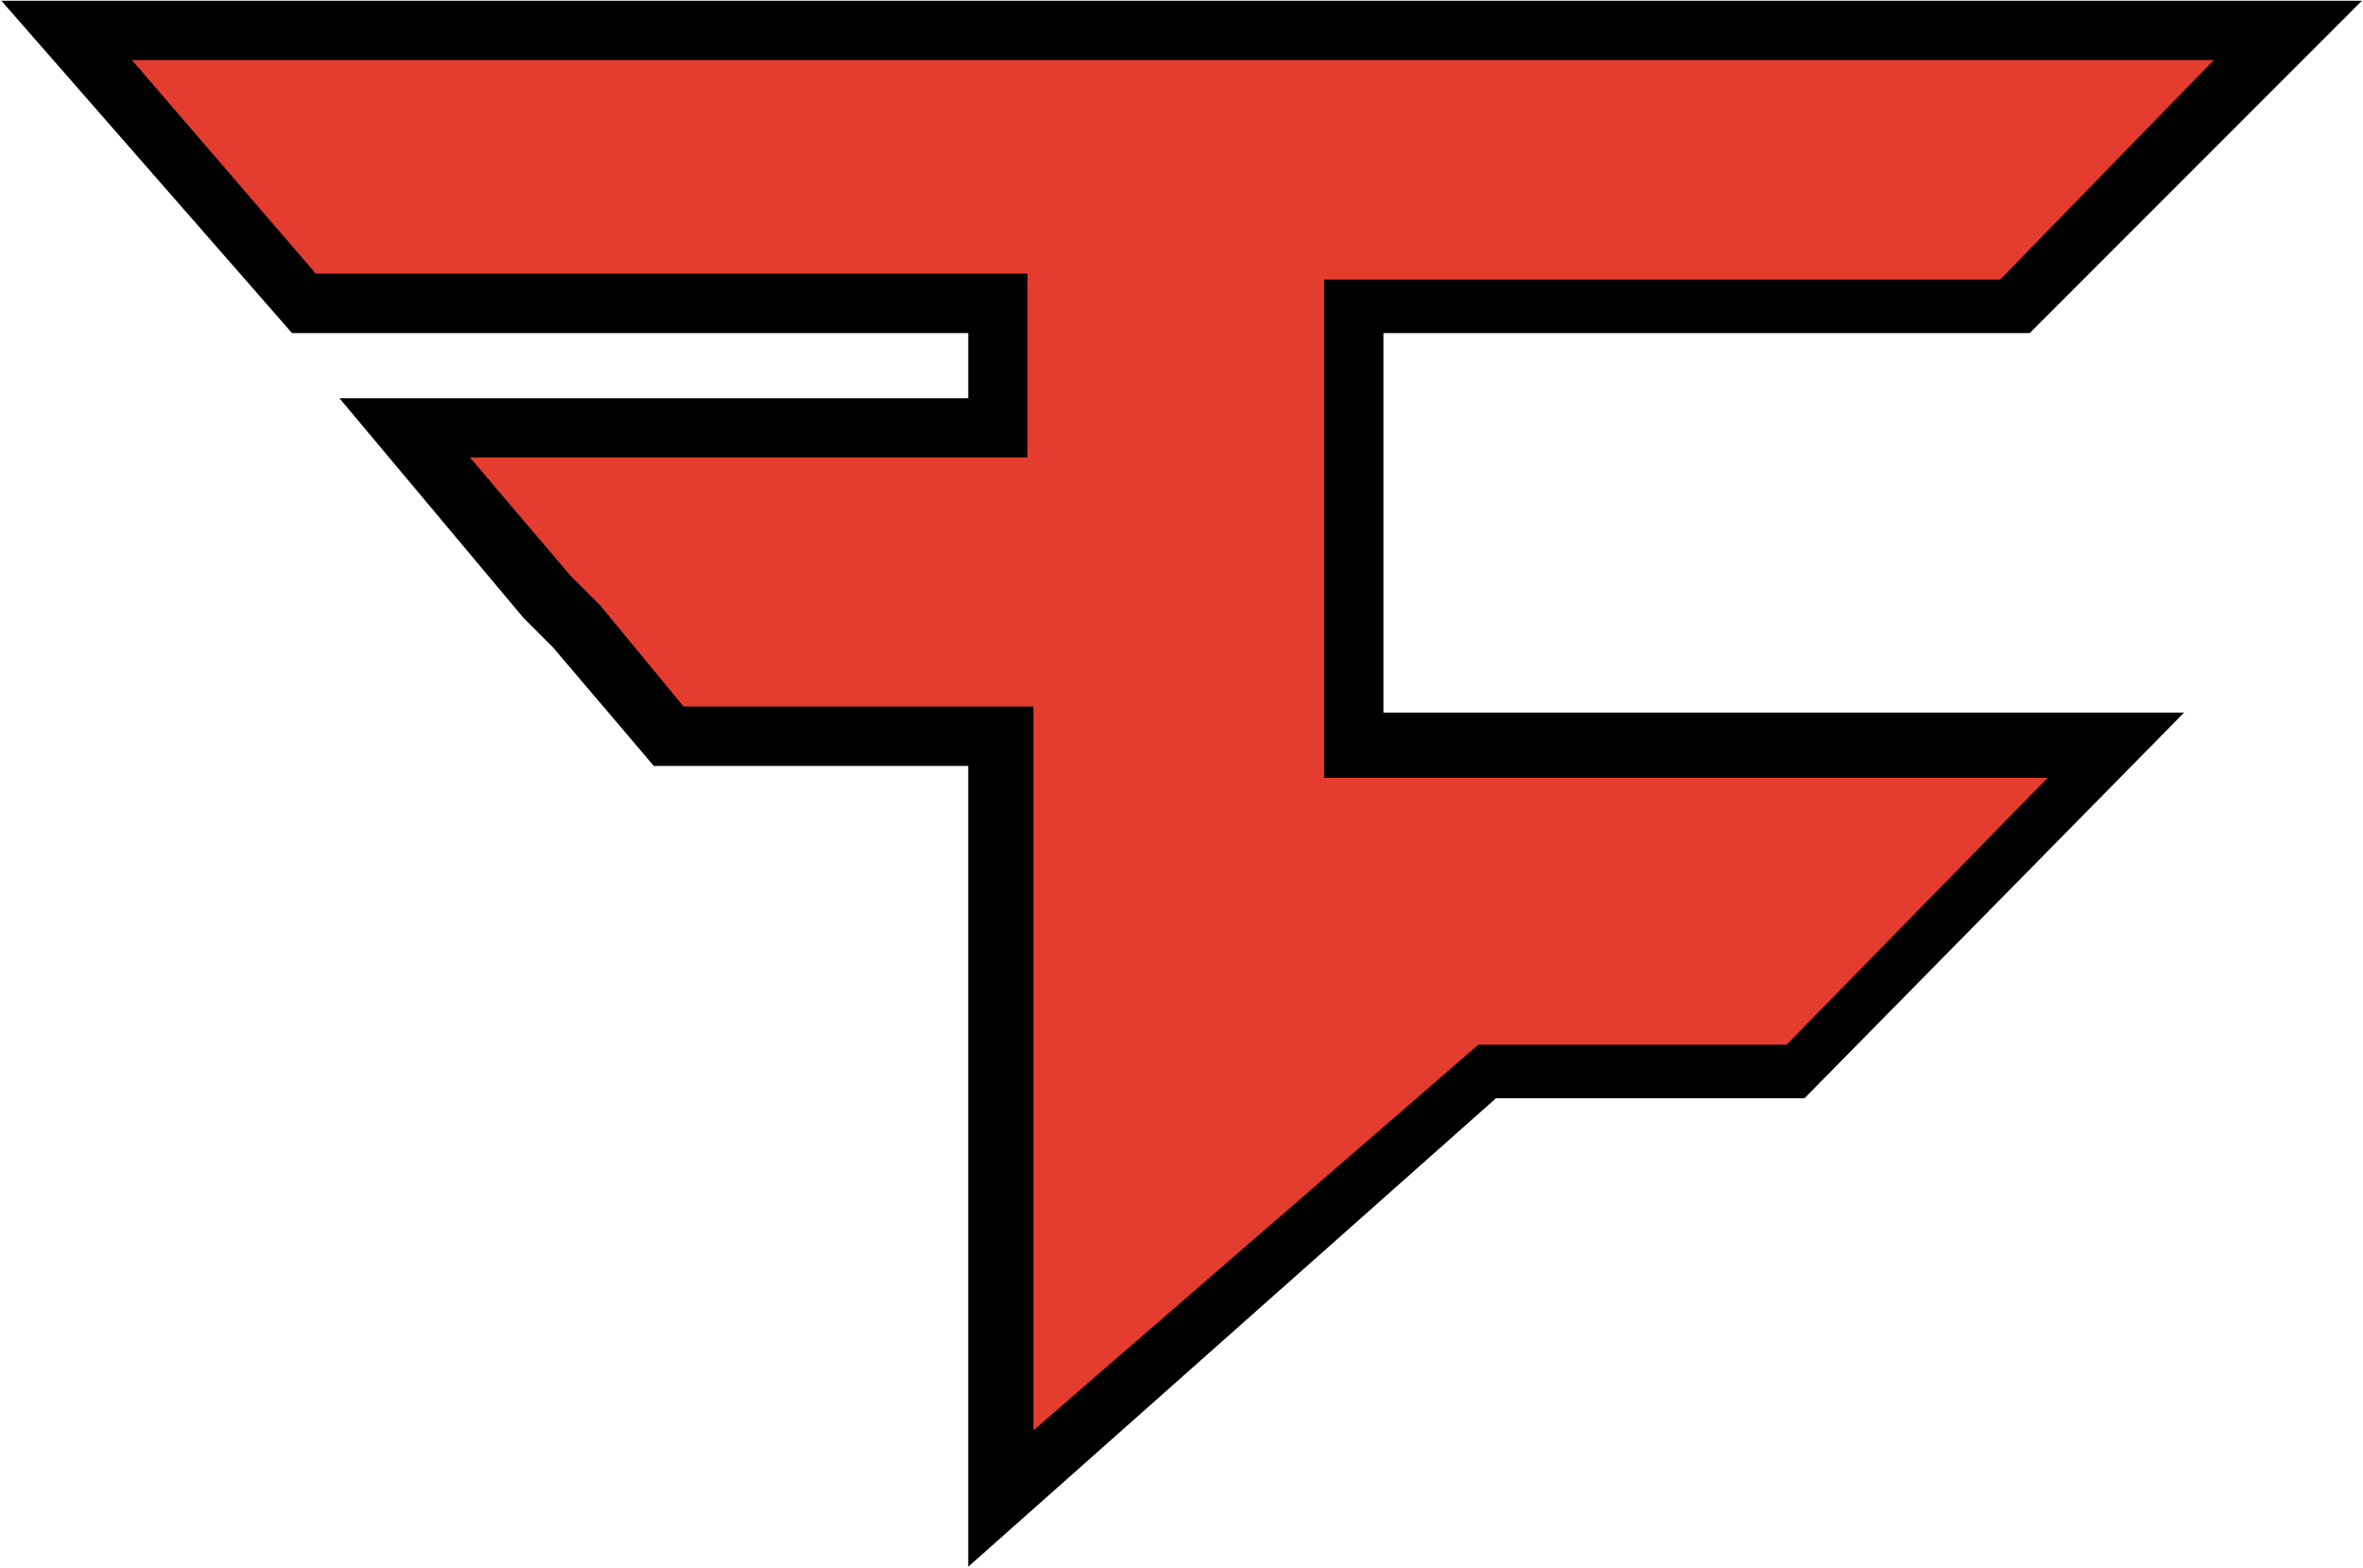
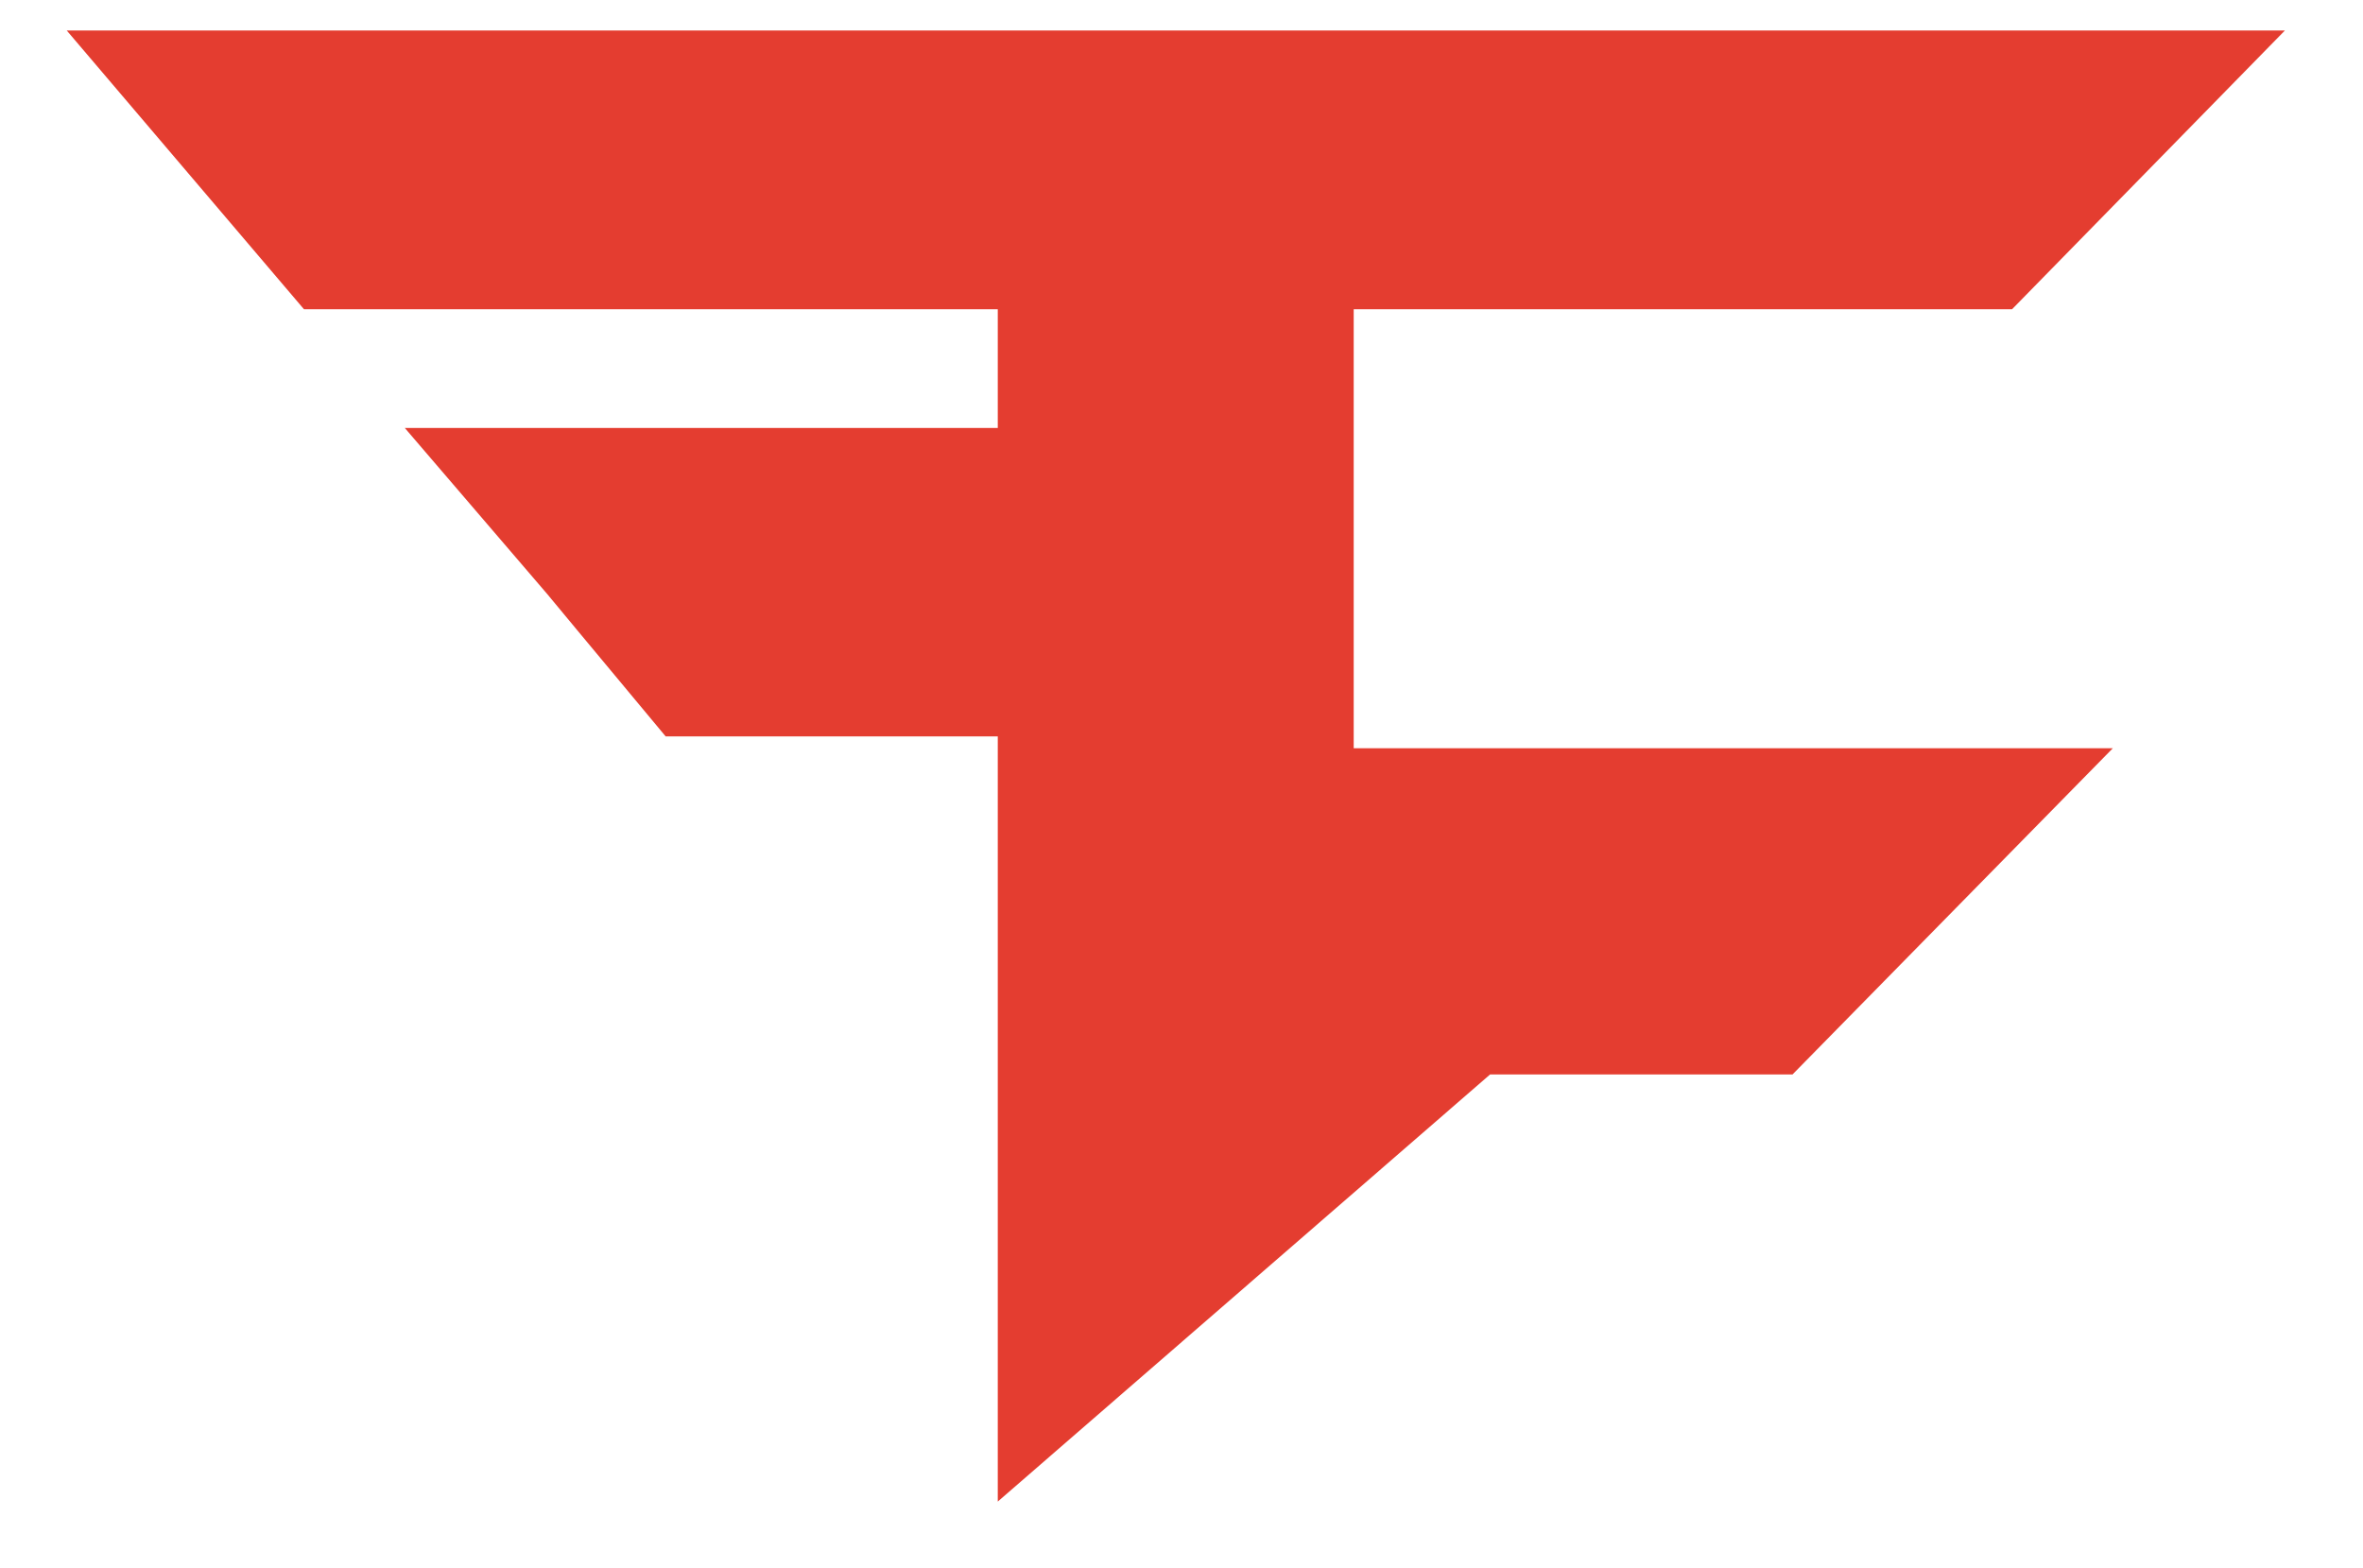
<svg xmlns="http://www.w3.org/2000/svg" version="1.2" viewBox="0 0 1519 1008" width="1519" height="1008">
  <title>Faze_Clan-svg</title>
  <style>
		.s0 { fill: #e43d30 } 
		.s1 { fill: #000000 } 
	</style>
  <g id="Layer">
    <g id="Layer">
      <path id="Layer" class="s0" d="m870.2 481h488l-205.9 209.7h-194.4l-316.5 274.6v-491.9h-213.5l-57.2-68.7-19-22.9-91.5-106.7h381.2v-76.3h-446l-152.5-179.2h1425.9l-175.4 179.2h-423.2z" />
-       <path id="Layer" fill-rule="evenodd" class="s1" d="m622.4 1007.2v-514.8h-202.1l-64.8-76.2-19.1-19.1-118.2-141.1h404.2v-41.9h-434.7l-186.8-213.6h1517.4l-213.5 213.6h-415.5v244h514.7l-244 247.9h-198.3zm-183-553h224.9v465.3l286-247.9h198.2l167.8-171.6h-465.1v-320.3h434.6l137.3-141.1h-1338.3l118.2 137.3h457.5v118.2h-358.4l64.8 76.2 19.1 19.1z" />
    </g>
  </g>
</svg>